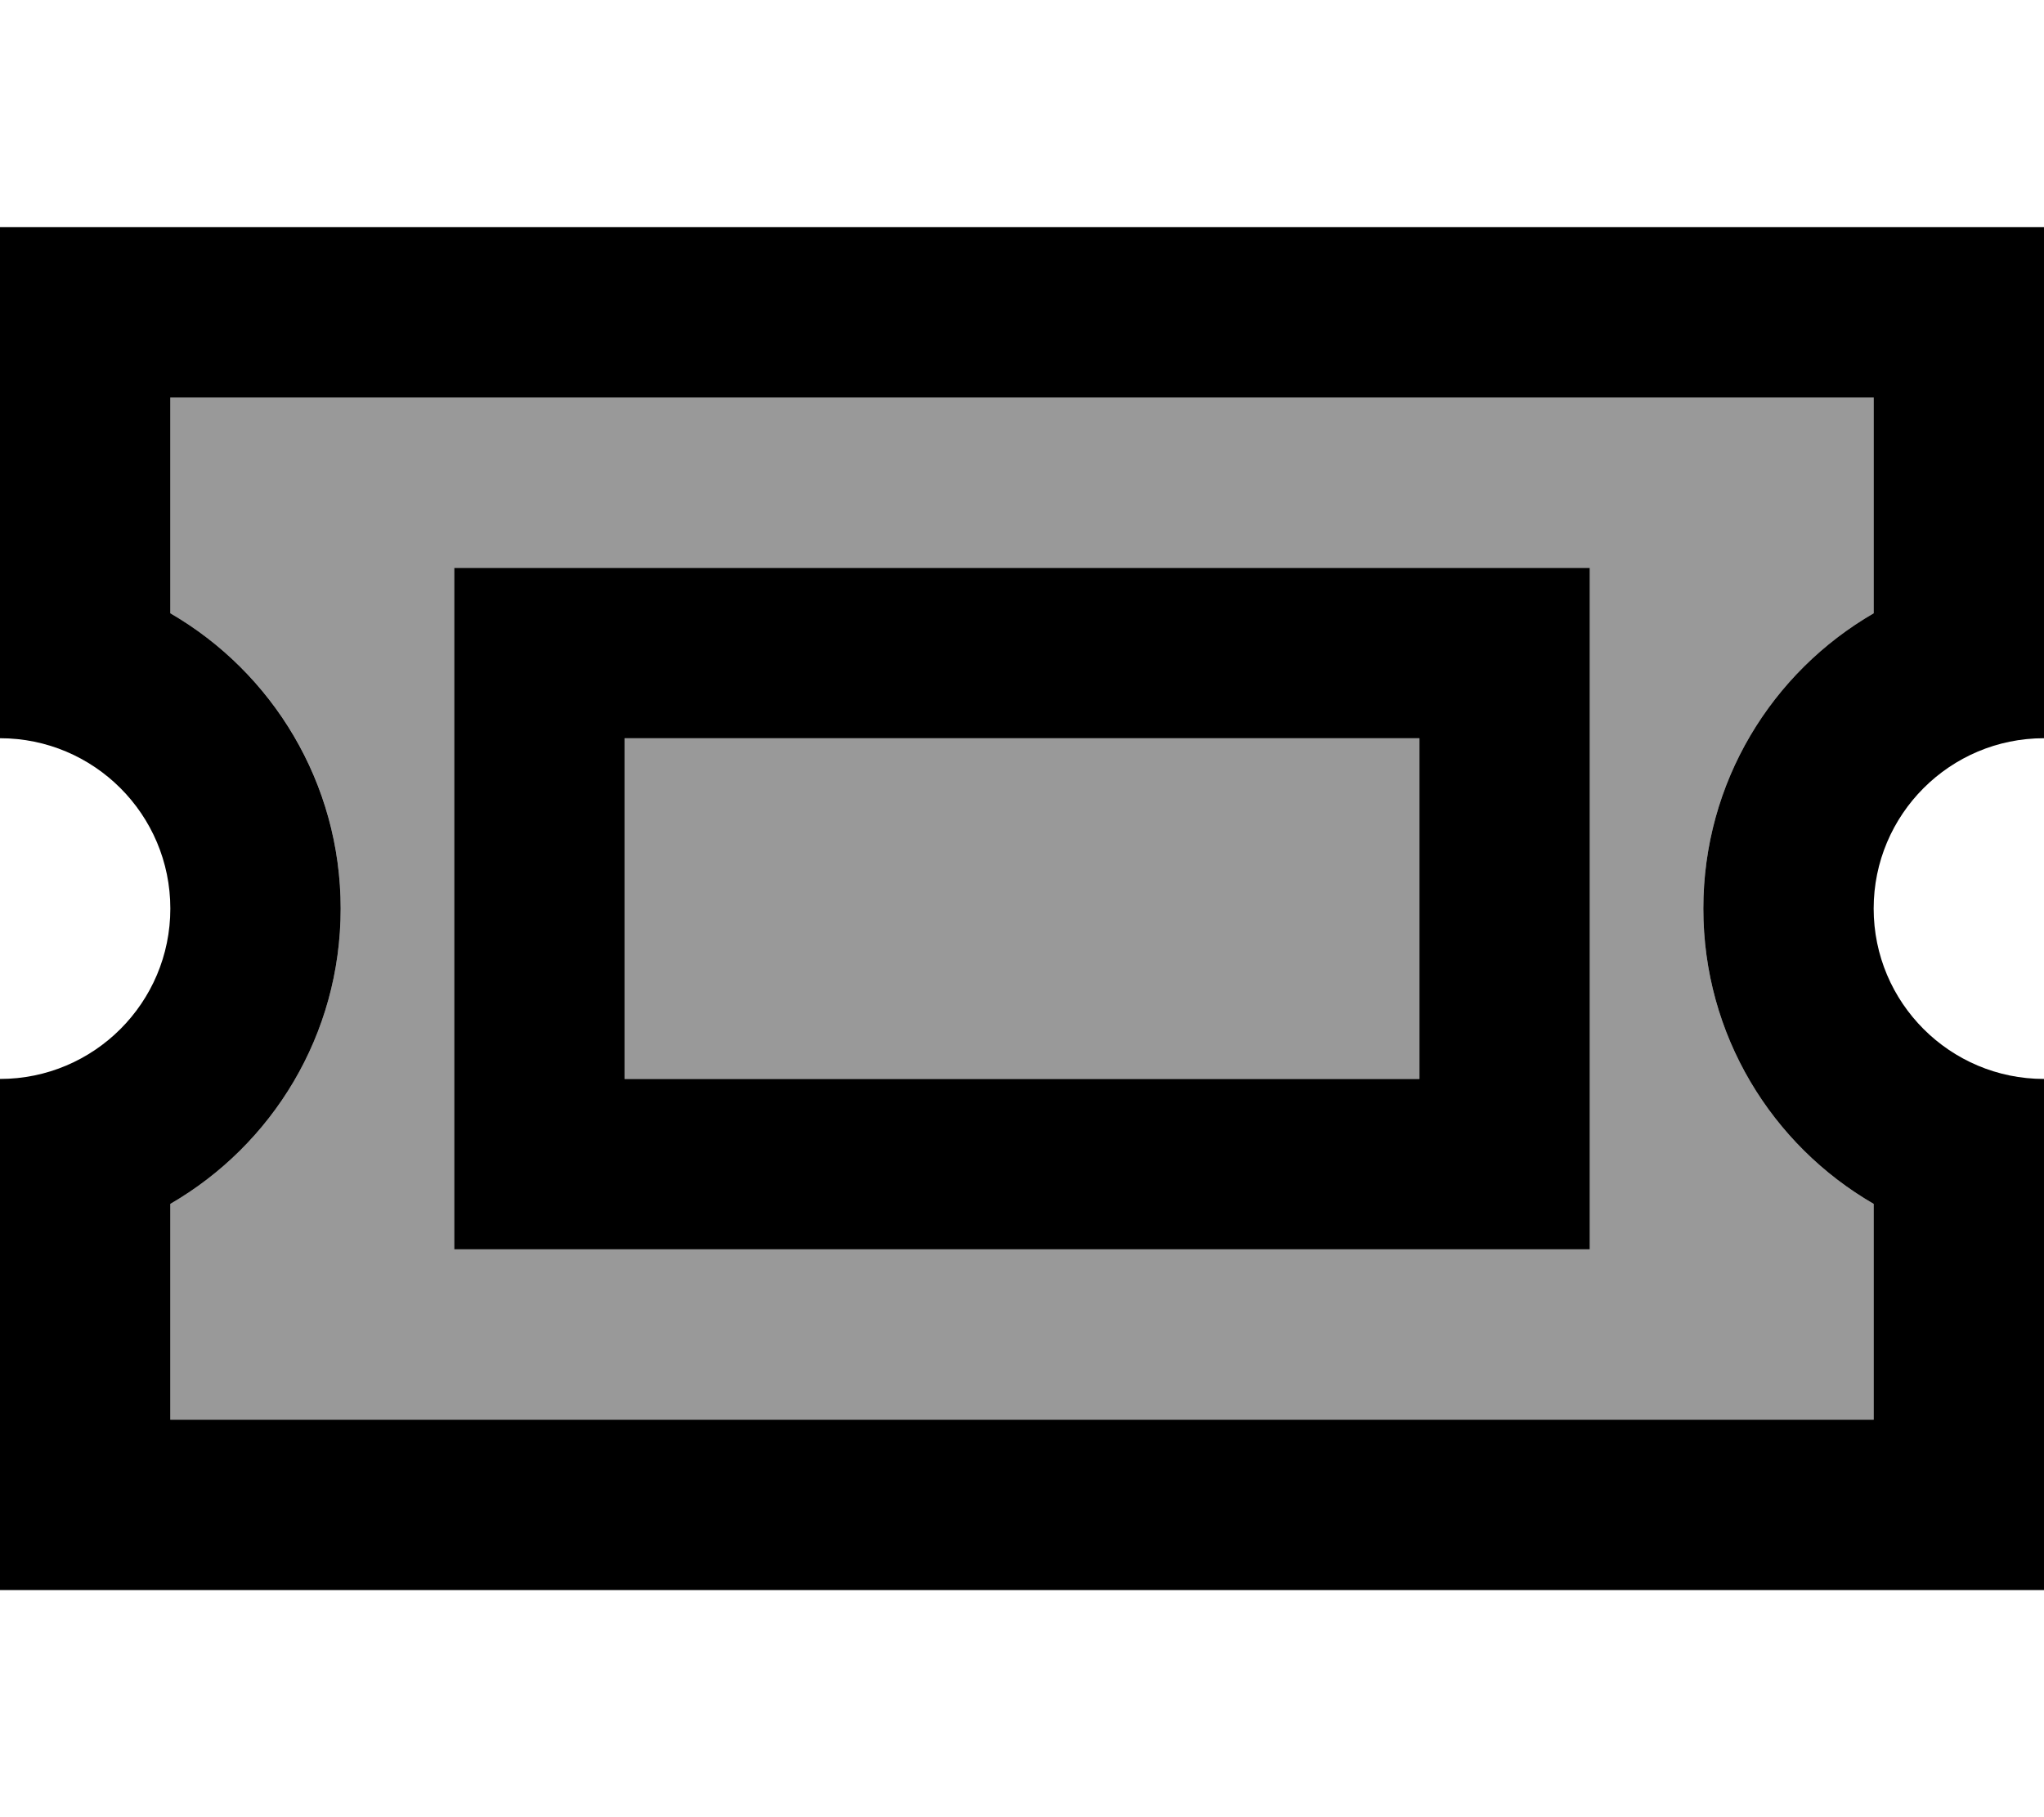
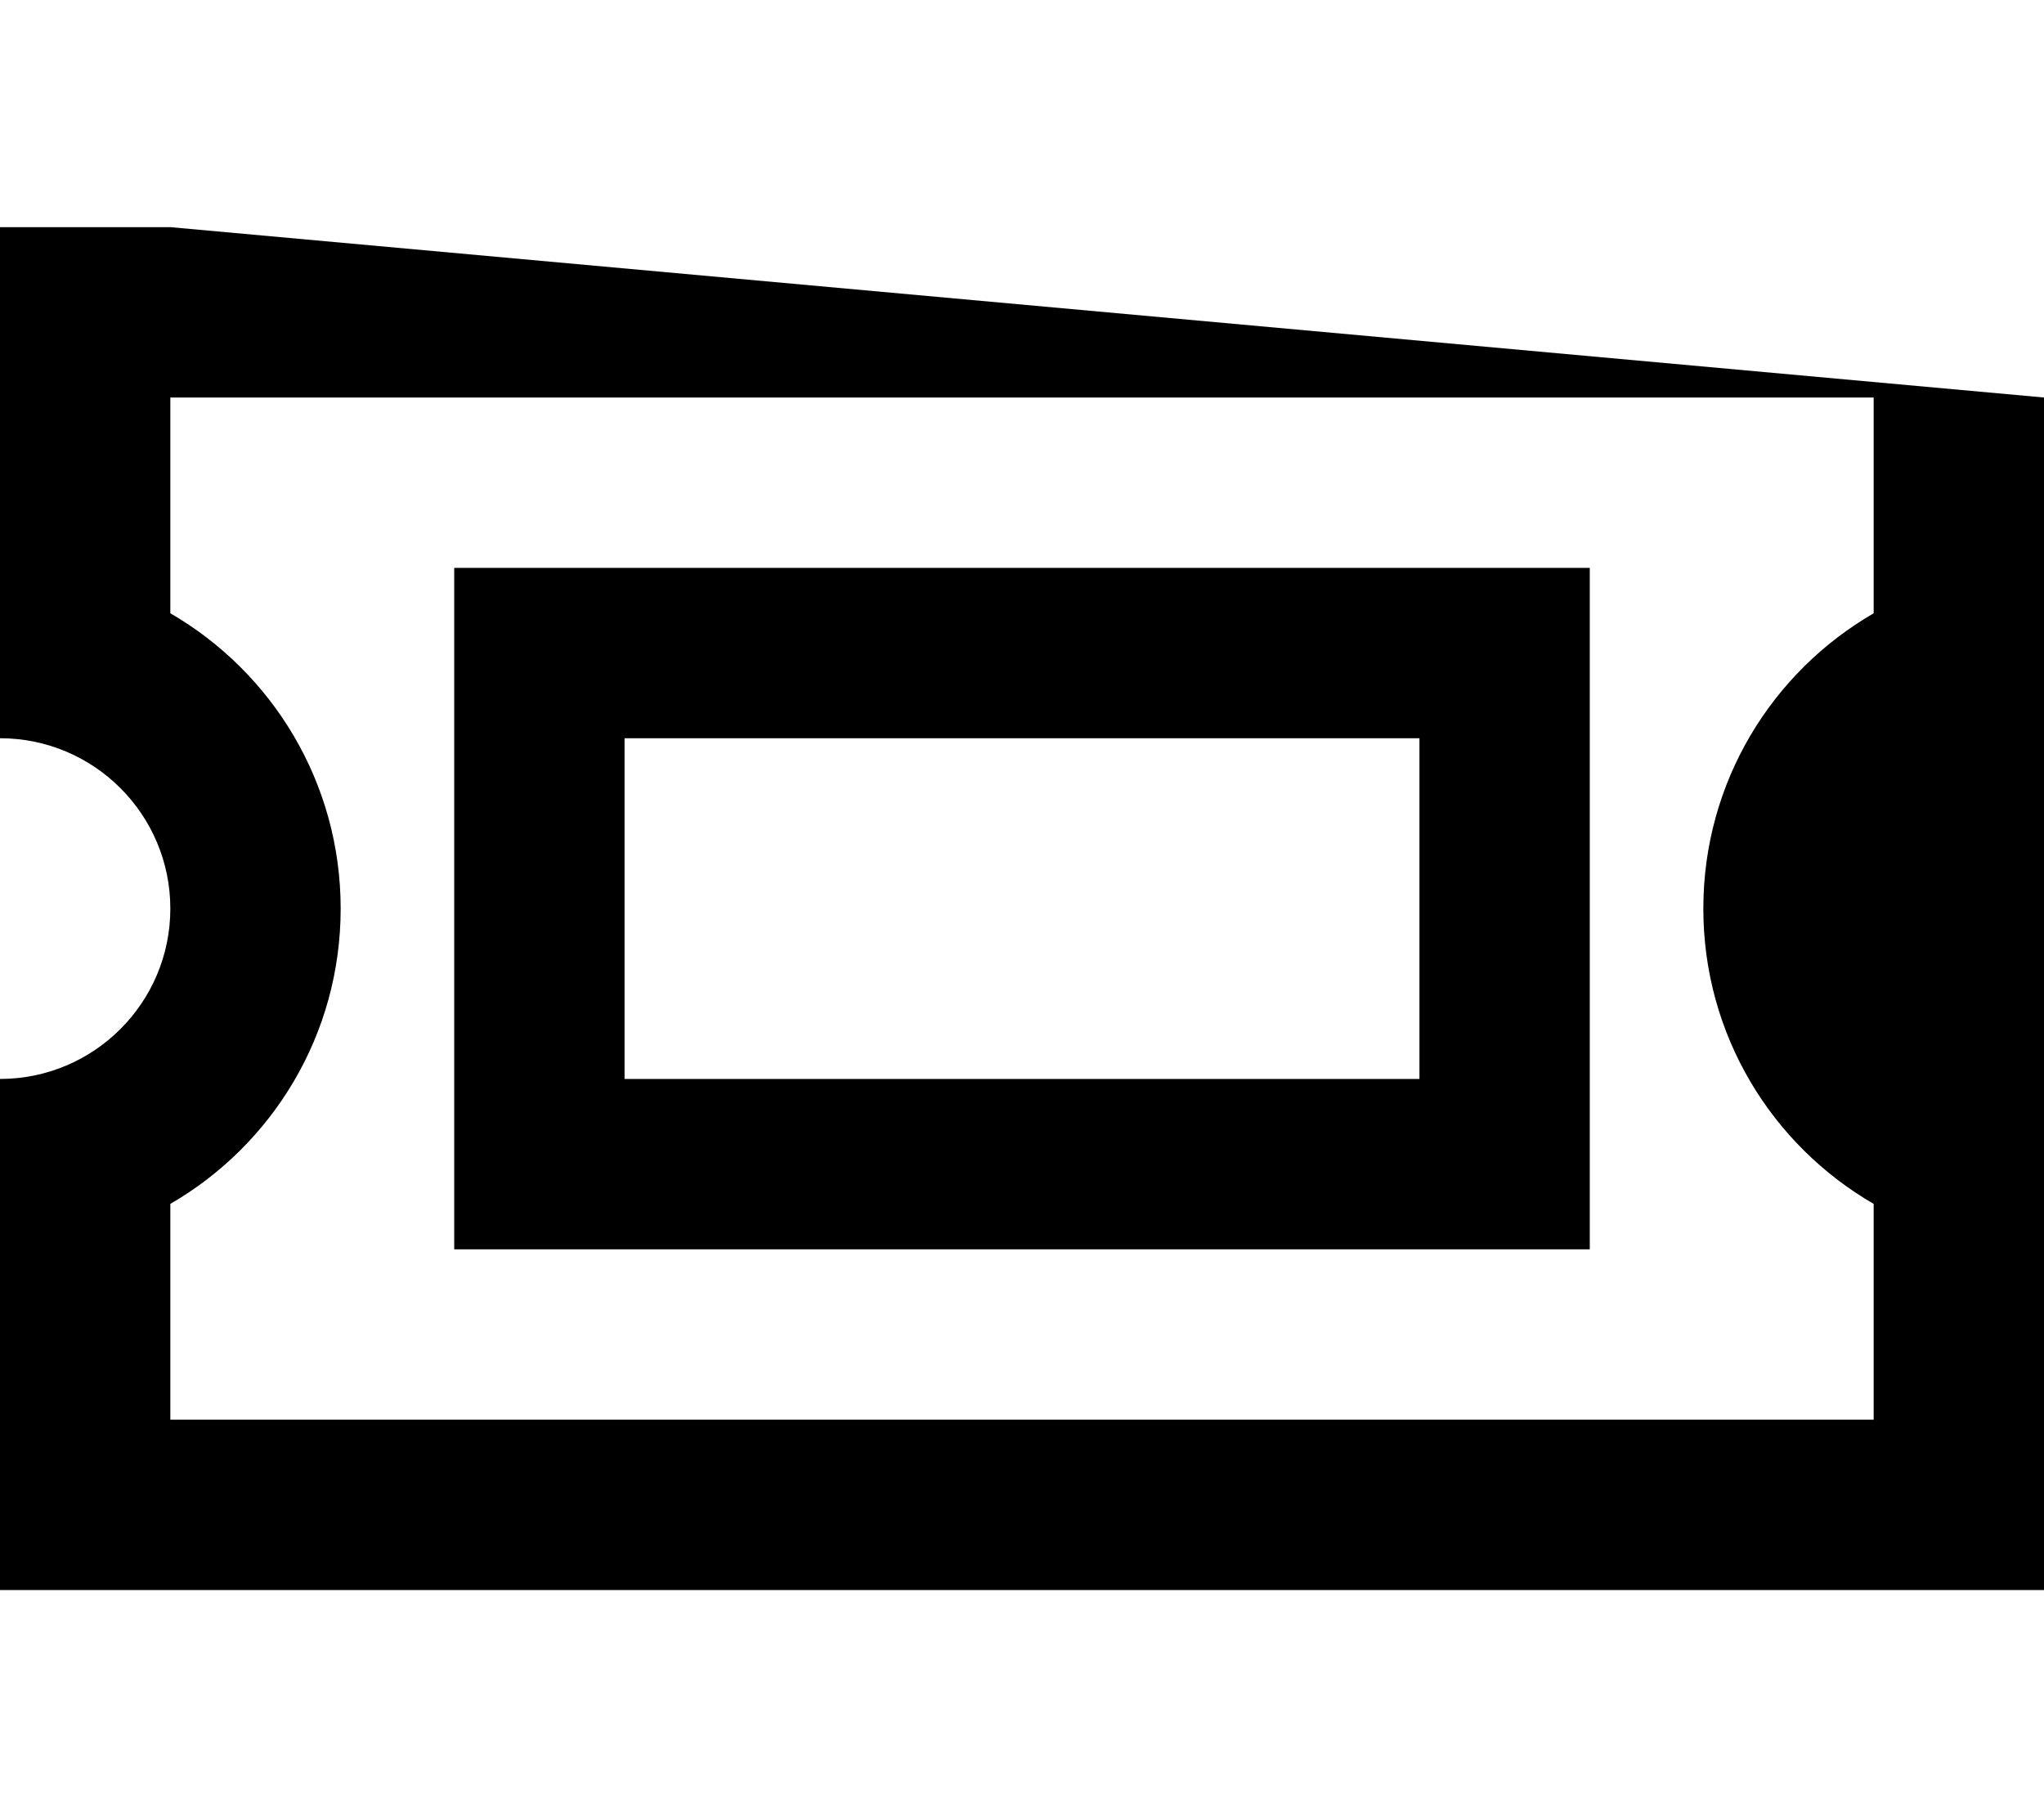
<svg xmlns="http://www.w3.org/2000/svg" viewBox="0 0 576 512">
  <defs>
    <style>.fa-secondary{opacity:.4}</style>
  </defs>
-   <path class="fa-secondary" d="M48 112l0 60.8c28.7 16.6 48 47.6 48 83.2s-19.3 66.6-48 83.2L48 400l480 0 0-60.8c-28.7-16.6-48-47.6-48-83.2s19.3-66.6 48-83.2l0-60.8L48 112zm80 48l48 0 224 0 48 0 0 48 0 96 0 48-48 0-224 0-48 0 0-48 0-96 0-48zm48 48l0 96 224 0 0-96-224 0z" />
-   <path class="fa-primary" d="M0 64l0 48 0 48 0 48c26.5 0 48 21.5 48 48s-21.5 48-48 48l0 48 0 48 0 48 48 0 480 0 48 0 0-48 0-48 0-48c-26.5 0-48-21.5-48-48s21.5-48 48-48l0-48 0-48 0-48-48 0L48 64 0 64zM96 256c0-35.5-19.3-66.6-48-83.2L48 112l480 0 0 60.8c-28.7 16.6-48 47.6-48 83.2s19.3 66.6 48 83.2l0 60.8L48 400l0-60.8c28.7-16.6 48-47.6 48-83.2zm80-48l224 0 0 96-224 0 0-96zm-48-48l0 48 0 96 0 48 48 0 224 0 48 0 0-48 0-96 0-48-48 0-224 0-48 0z" />
+   <path class="fa-primary" d="M0 64l0 48 0 48 0 48c26.5 0 48 21.5 48 48s-21.5 48-48 48l0 48 0 48 0 48 48 0 480 0 48 0 0-48 0-48 0-48s21.5-48 48-48l0-48 0-48 0-48-48 0L48 64 0 64zM96 256c0-35.5-19.3-66.6-48-83.2L48 112l480 0 0 60.8c-28.7 16.6-48 47.6-48 83.2s19.3 66.6 48 83.2l0 60.8L48 400l0-60.8c28.7-16.6 48-47.6 48-83.2zm80-48l224 0 0 96-224 0 0-96zm-48-48l0 48 0 96 0 48 48 0 224 0 48 0 0-48 0-96 0-48-48 0-224 0-48 0z" />
</svg>